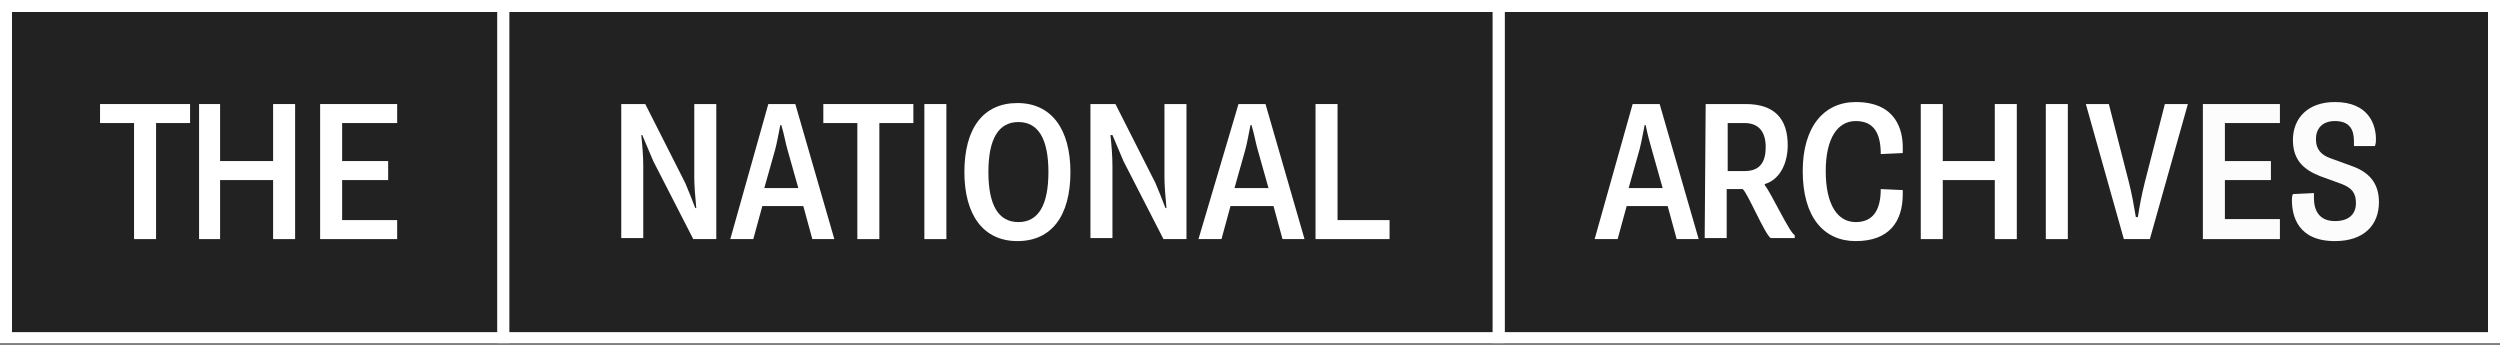
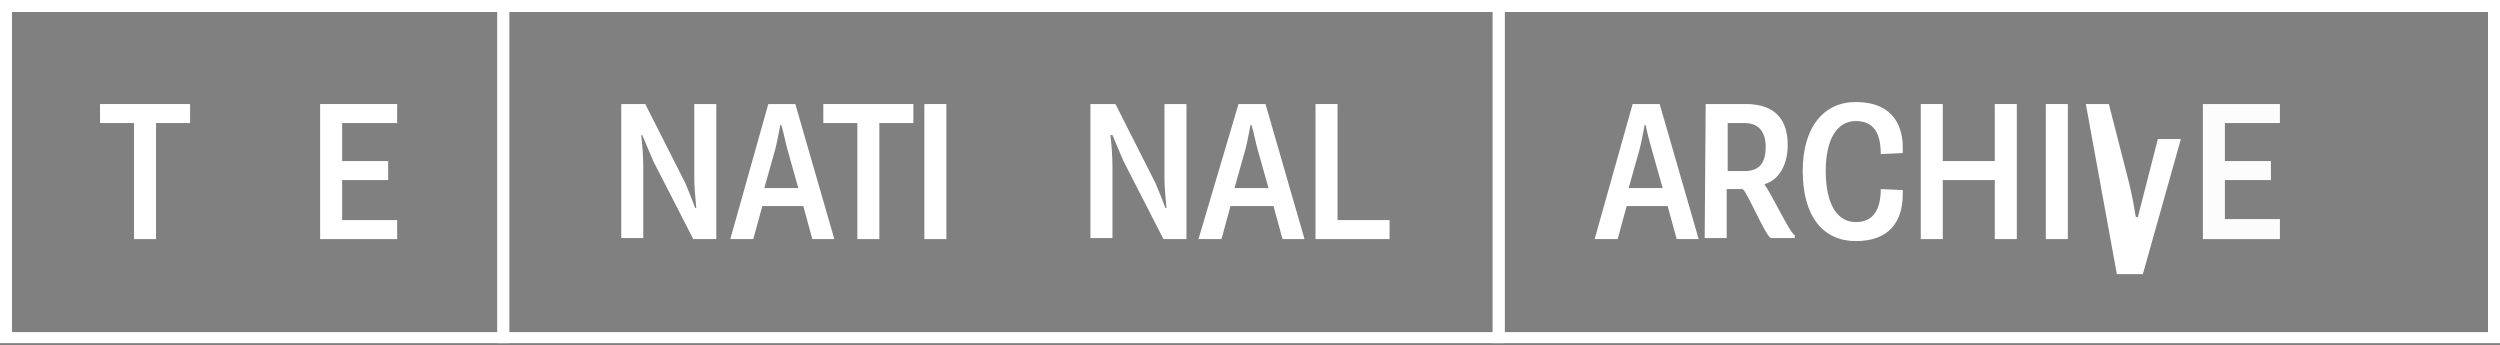
<svg xmlns="http://www.w3.org/2000/svg" version="1.1" id="Layer_1" x="0px" y="0px" viewBox="0 0 249.9 34.5" style="enable-background:new 0 0 249.9 34.5;" xml:space="preserve">
  <rect x="0" y="0" width="249.9" height="34.5" fill="#808080" stroke="none" />
  <style type="text/css">
	.st0{fill:#222222;}
	.st1{fill:#FFFFFF;}
	.st2{fill:none;}
	.st3{fill:#FCFCFC;}
</style>
-   <rect class="st0" width="249.9" height="34.3" />
  <g>
    <path class="st1" d="M1.2,1.2h48.6v32H1.2V1.2z M0,0v33.1v1.2h50.9v-1.2V0H0z" />
    <polygon class="st1" points="13.4,12.3 10,12.3 10,10.4 19,10.4 19,12.3 15.6,12.3 15.6,23.9 13.4,23.9  " />
-     <polygon class="st1" points="19.9,10.4 22,10.4 22,16.1 27.3,16.1 27.3,10.4 29.5,10.4 29.5,23.9 27.3,23.9 27.3,18 22,18 22,23.9    19.9,23.9  " />
    <polygon class="st1" points="32,10.4 39.7,10.4 39.7,12.3 34.2,12.3 34.2,16.1 38.8,16.1 38.8,18 34.2,18 34.2,22 39.7,22    39.7,23.9 32,23.9  " />
    <path class="st1" d="M50.9,1.2h49.8h48.6v32H50.9V1.2z M49.7,0v1.2v33.1h100.7V0H49.7z" />
    <path class="st1" d="M62.1,10.4h2.4l4,7.9c0.3,0.7,0.7,1.7,1,2.5h0.1c-0.1-1.1-0.2-2.2-0.2-3v-7.4h2.2v13.5h-2.3l-4-7.8   c-0.4-0.9-0.7-1.7-1.1-2.6h-0.1c0.1,0.9,0.2,2.1,0.2,3.1v7.2h-2.2C62.1,23.9,62.1,10.4,62.1,10.4z" />
    <path class="st1" d="M79.8,18.8l-1.1-3.9c-0.2-0.7-0.3-1.4-0.6-2.4H78c-0.2,1-0.3,1.6-0.5,2.4l-1.1,3.9H79.8z M76.8,10.4h2.7   l3.9,13.5h-2.2l-0.9-3.3h-4.1l-0.9,3.3h-2.3L76.8,10.4z" />
    <rect class="st2" width="249.9" height="34.3" />
    <polygon class="st1" points="85.7,12.3 82.3,12.3 82.3,10.4 91.3,10.4 91.3,12.3 87.9,12.3 87.9,23.9 85.7,23.9  " />
    <rect x="92.4" y="10.4" class="st1" width="2.2" height="13.5" />
-     <path class="st1" d="M104.8,17.2c0-3.3-1-5-3-5c-2,0-3,1.7-3,5c0,3.3,1,5,3,5C103.8,22.2,104.8,20.5,104.8,17.2 M96.4,17.2   c0-4.4,1.9-6.9,5.3-6.9c3.4,0,5.3,2.6,5.3,6.9c0,4.4-1.9,6.9-5.3,6.9C98.3,24.1,96.4,21.5,96.4,17.2" />
    <path class="st1" d="M109.1,10.4h2.4l4,7.9c0.3,0.7,0.7,1.7,1,2.5h0.1c-0.1-1.1-0.2-2.2-0.2-3v-7.4h2.2v13.5h-2.3l-4-7.8   c-0.4-0.9-0.7-1.7-1.1-2.6H111c0.1,0.9,0.2,2.1,0.2,3.1v7.2h-2.2V10.4z" />
    <path class="st1" d="M126.8,18.8l-1.1-3.9c-0.2-0.7-0.3-1.4-0.6-2.4H125c-0.2,1-0.3,1.6-0.5,2.4l-1.1,3.9H126.8z M123.8,10.4h2.7   l3.9,13.5h-2.2l-0.9-3.3H123l-0.9,3.3h-2.3L123.8,10.4z" />
    <rect class="st2" width="249.9" height="34.3" />
    <polygon class="st1" points="131.5,10.4 133.7,10.4 133.7,22 138.9,22 138.9,23.9 131.5,23.9  " />
    <path class="st1" d="M150.4,1.2h98.3v32h-98.3V1.2z M149.2,34.3h100.7V0H149.2V34.3z" />
    <path class="st1" d="M166.2,18.8l-1.1-3.9c-0.2-0.7-0.4-1.4-0.6-2.4h-0.1c-0.2,1-0.3,1.6-0.5,2.4l-1.1,3.9H166.2z M163.2,10.4h2.7   l3.9,13.5h-2.2l-0.9-3.3h-4.1l-0.9,3.3h-2.3L163.2,10.4z" />
    <path class="st1" d="M174.4,17.1c1.6,0,2.1-1,2.1-2.4c0-1.4-0.6-2.4-2.1-2.4h-1.7v4.8H174.4z M170.5,10.4h4c2.9,0,4.2,1.5,4.2,4.1   c0,2-0.9,3.5-2.3,3.9v0.1c0.6,0.7,2.5,4.8,3,5v0.3h-2.4c-0.6-0.4-2.3-4.5-2.8-4.9h-1.6v4.9h-2.2L170.5,10.4L170.5,10.4z" />
    <path class="st1" d="M182.5,17.1c0,3.4,1.2,5.1,3,5.1c1.8,0,2.5-1.3,2.5-3.3l2.2,0.1c0,0.1,0,0.3,0,0.4c0,2.8-1.4,4.7-4.7,4.7   c-3.2,0-5.3-2.4-5.3-7c0-4.4,2.1-6.9,5.3-6.9c4.1,0,4.7,2.9,4.7,4.5c0,0.2,0,0.4,0,0.6l-2.2,0.1c0-2.1-0.7-3.3-2.5-3.3   C183.7,12.1,182.5,13.8,182.5,17.1" />
    <polygon class="st1" points="192,10.4 194.2,10.4 194.2,16.1 199.4,16.1 199.4,10.4 201.6,10.4 201.6,23.9 199.4,23.9 199.4,18    194.2,18 194.2,23.9 192,23.9  " />
    <rect x="204.5" y="10.4" class="st1" width="2.2" height="13.5" />
-     <path class="st1" d="M208.5,10.4h2.3l2,7.8c0.3,1.2,0.5,2.3,0.7,3.5h0.2c0.2-1.3,0.4-2.3,0.7-3.5l2-7.8h2.3l-3.8,13.5h-2.6   L208.5,10.4z" />
+     <path class="st1" d="M208.5,10.4h2.3l2,7.8c0.3,1.2,0.5,2.3,0.7,3.5h0.2l2-7.8h2.3l-3.8,13.5h-2.6   L208.5,10.4z" />
    <polygon class="st3" points="220.2,10.4 227.9,10.4 227.9,12.3 222.4,12.3 222.4,16.1 227,16.1 227,18 222.4,18 222.4,21.9    227.9,21.9 227.9,23.9 220.2,23.9  " />
-     <path class="st3" d="M231.3,19.3c0,0.2,0,0.3,0,0.5c0,1.2,0.5,2.3,2.1,2.3c1.4,0,2.1-0.7,2.1-1.8c0-1-0.4-1.5-1.4-1.9l-2.2-0.8   c-1.5-0.6-2.7-1.5-2.7-3.6c0-2.2,1.5-3.8,4.2-3.8c3.4,0,4.1,2.3,4.1,3.7c0,0.2,0,0.4-0.1,0.7l-2.1,0c0-0.1,0-0.3,0-0.5   c0-1.1-0.4-2-1.9-2c-1.3,0-1.9,0.8-1.9,1.8c0,1.1,0.6,1.6,1.4,1.9l2.2,0.8c1.7,0.6,2.7,1.7,2.7,3.6c0,2.3-1.5,3.9-4.4,3.9   c-3.7,0-4.3-2.5-4.3-4.1c0-0.2,0-0.4,0.1-0.6L231.3,19.3z" />
  </g>
</svg>